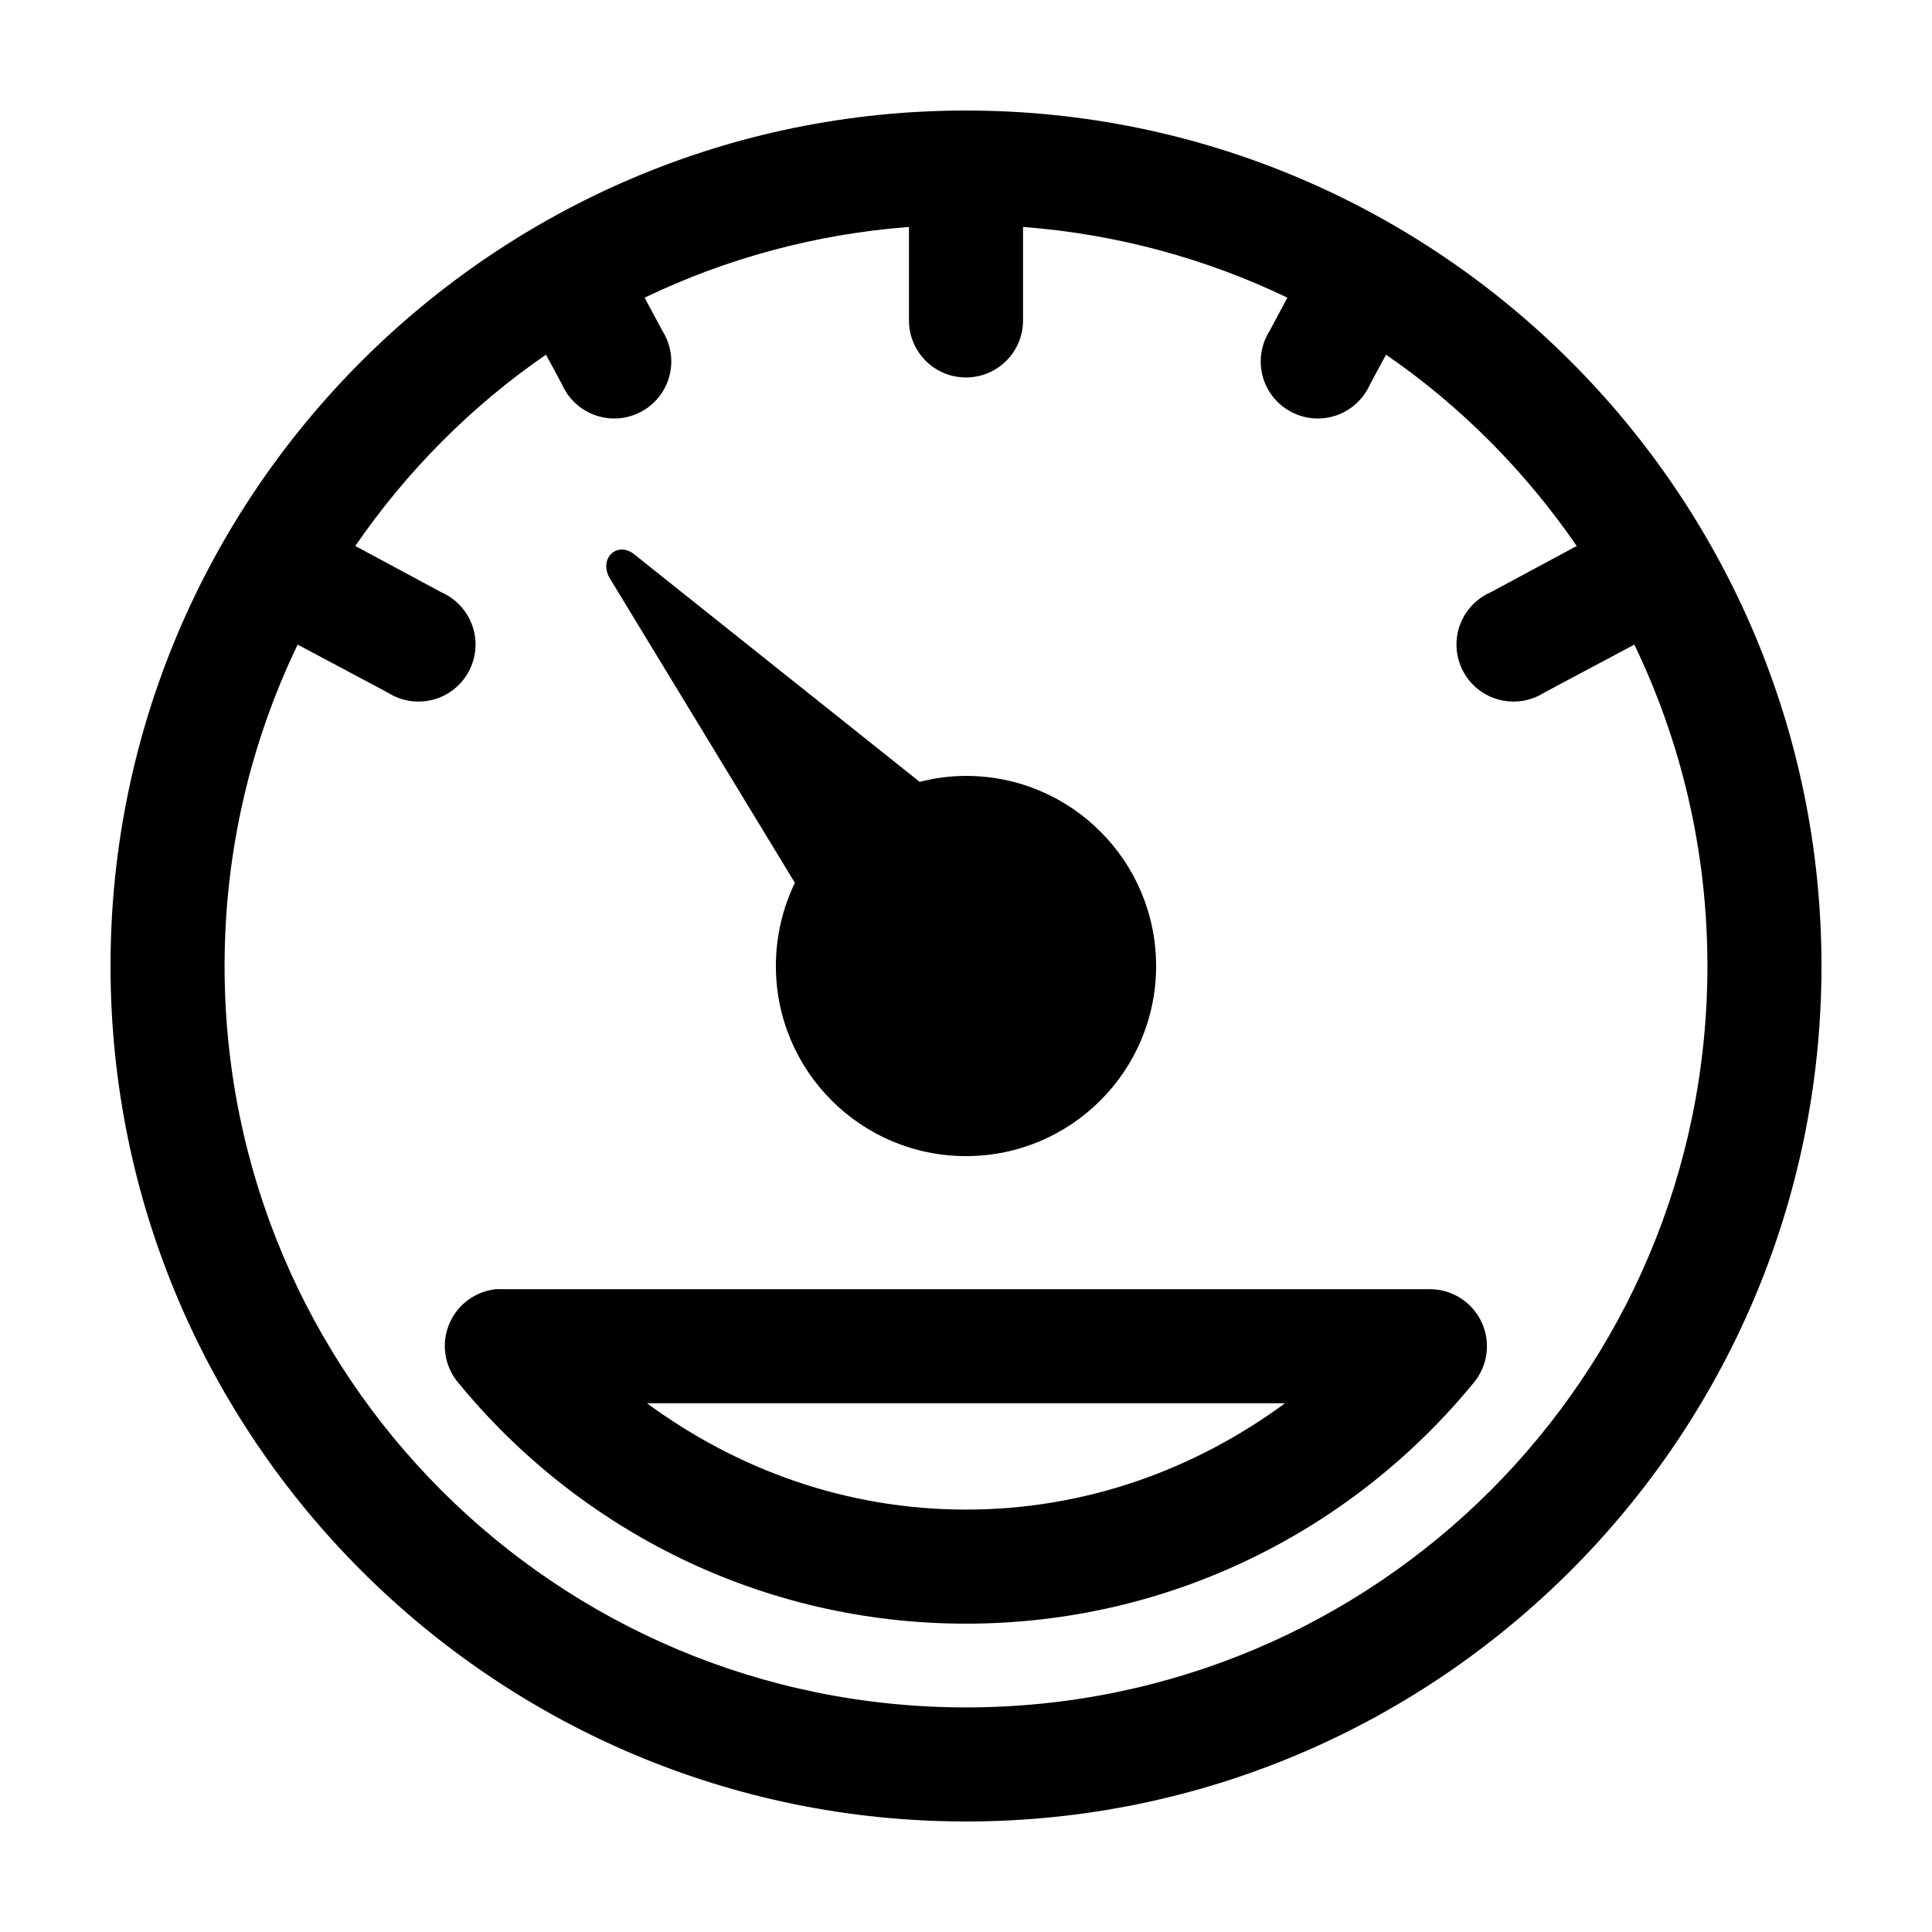
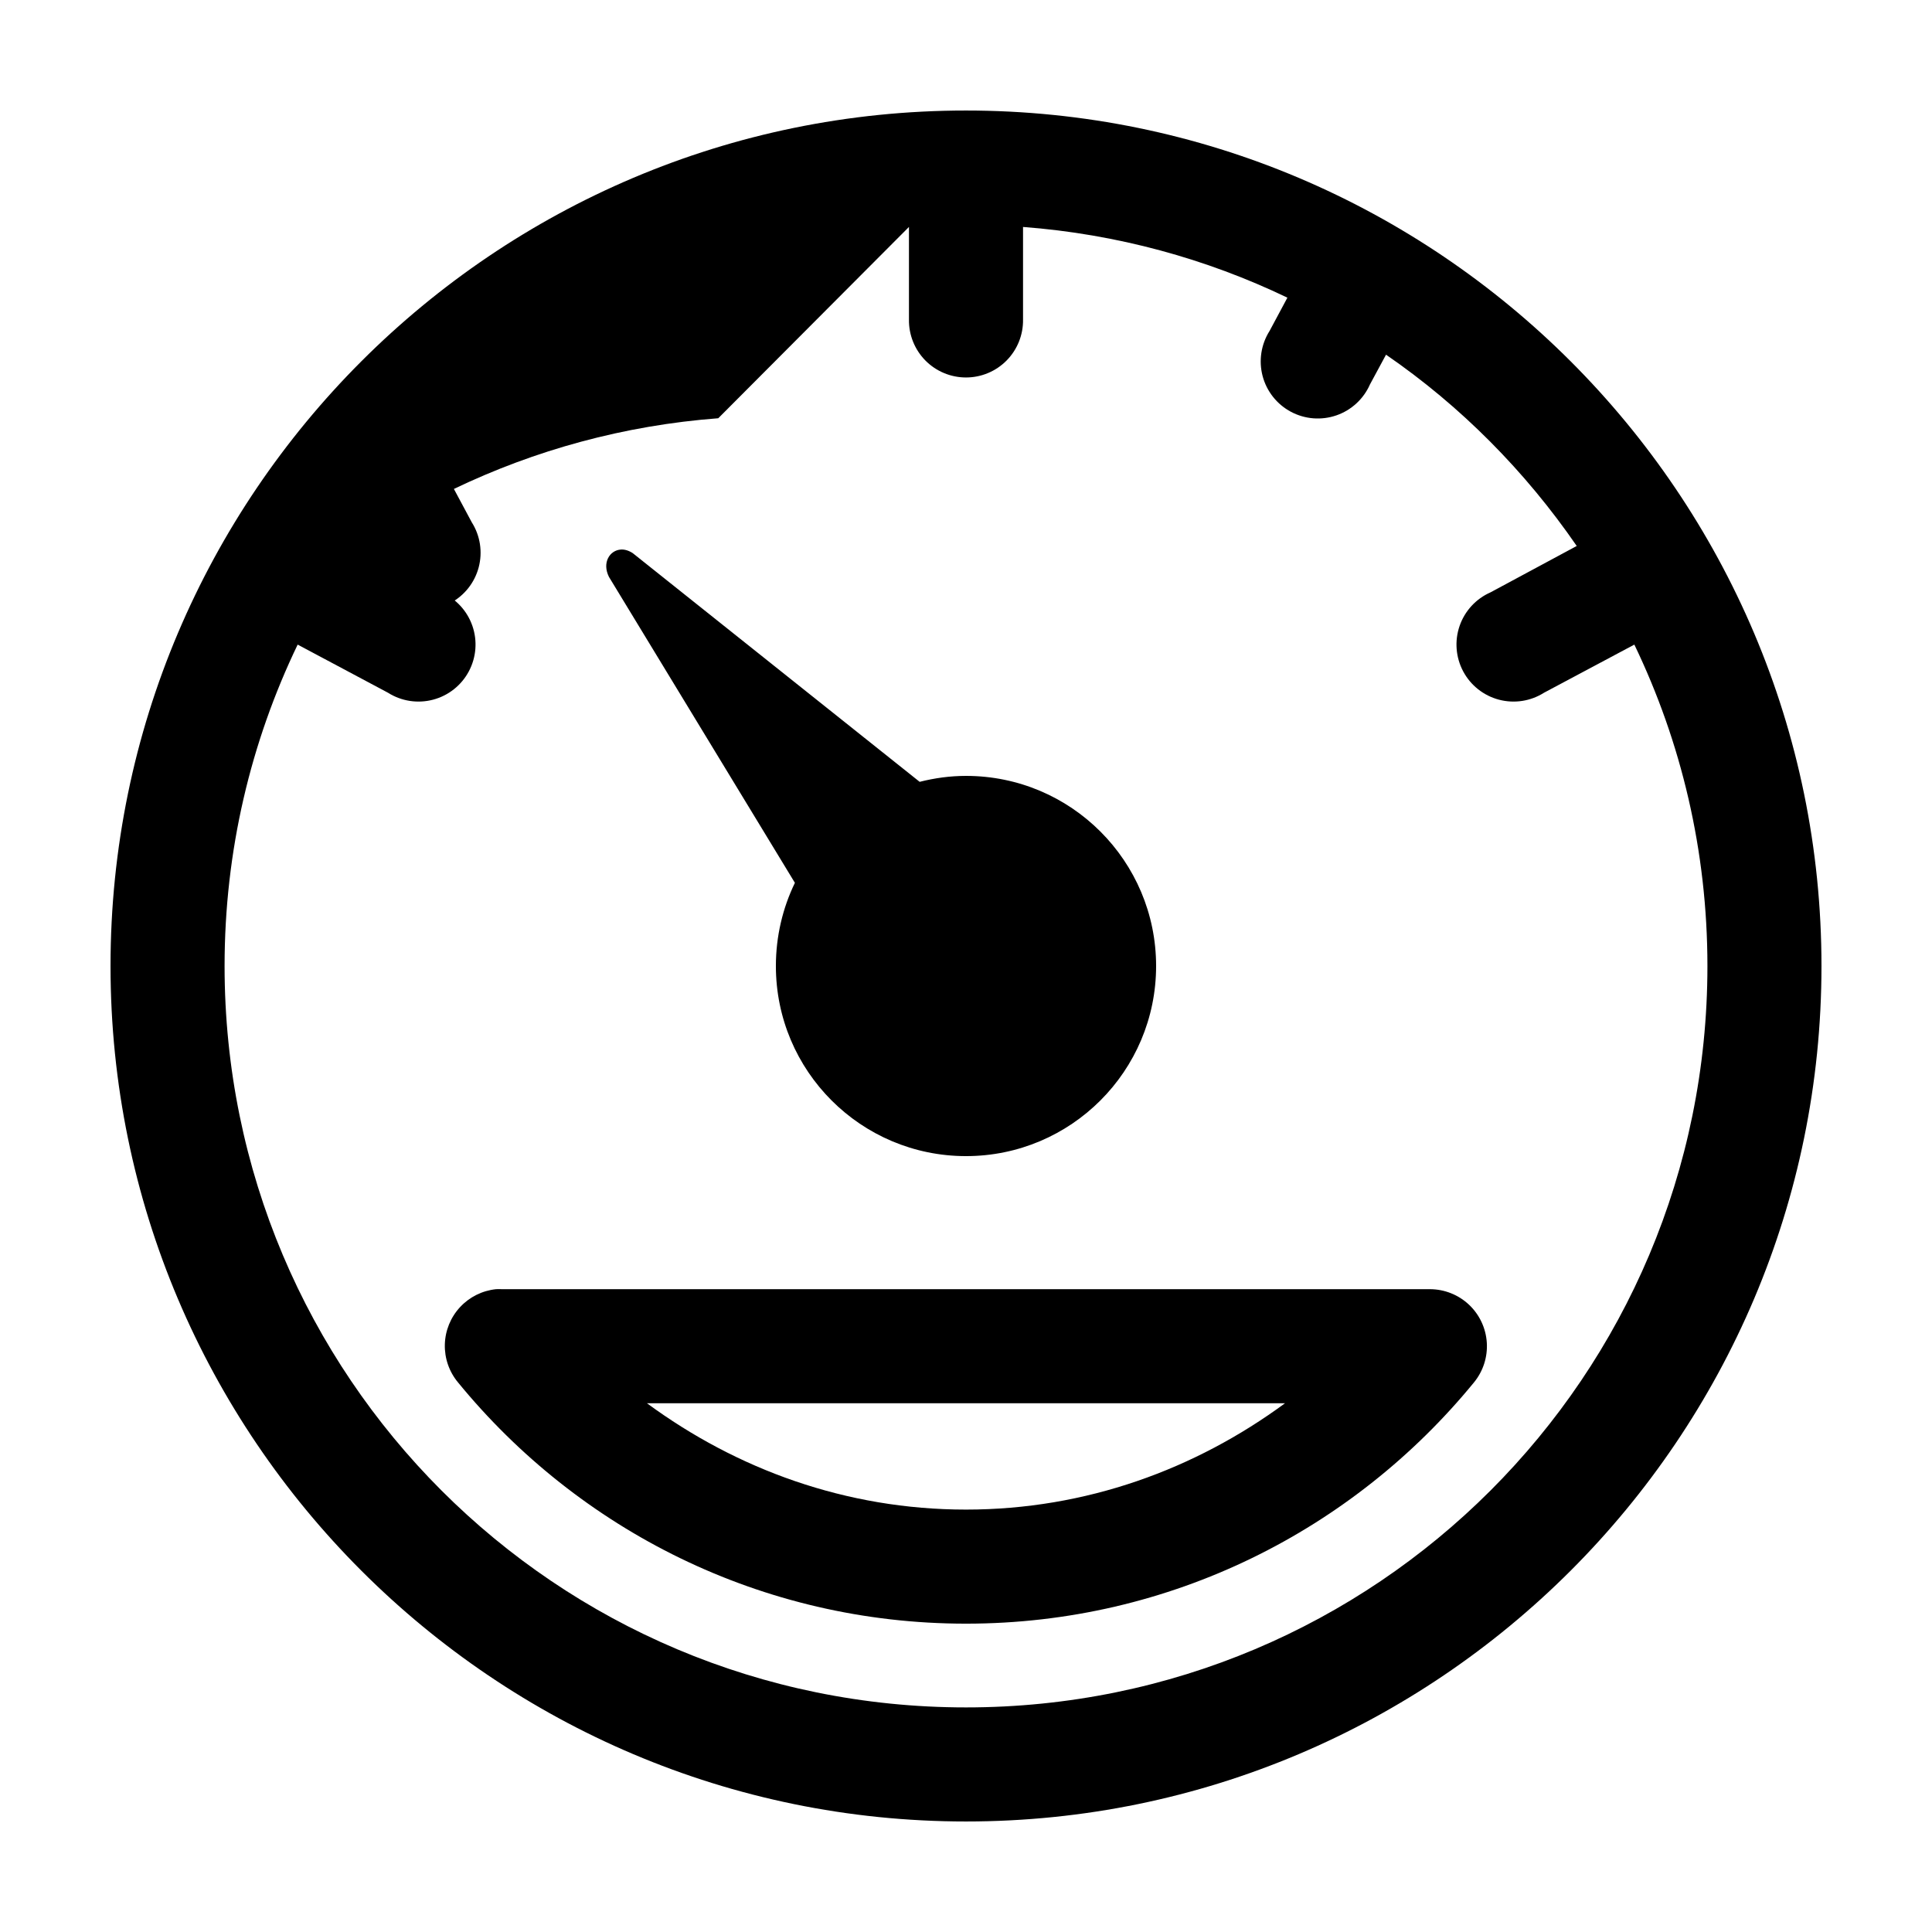
<svg xmlns="http://www.w3.org/2000/svg" fill="#000000" width="800px" height="800px" version="1.1" viewBox="144 144 512 512">
-   <path d="m400 173.29c-125.04 0-226.71 101.68-226.71 226.71 0 125.03 101.68 226.71 226.71 226.71 125.03 0 226.71-101.68 226.71-226.71 0-125.04-101.68-226.71-226.71-226.71zm-15.117 30.855v24.562c-0.055 4.047 1.512 7.945 4.352 10.828 2.84 2.879 6.719 4.5 10.766 4.5 4.043 0 7.922-1.621 10.762-4.5 2.84-2.883 4.41-6.781 4.352-10.828v-24.562c24.934 1.891 48.613 8.438 70.059 18.738l-4.723 8.816c-2.25 3.555-2.922 7.883-1.848 11.953 1.074 4.066 3.797 7.504 7.512 9.48 3.711 1.977 8.082 2.316 12.059 0.941 3.973-1.379 7.195-4.356 8.887-8.207l4.25-7.871c19.816 13.625 36.902 30.887 50.539 50.695l-22.828 12.281c-3.852 1.691-6.828 4.91-8.207 8.887-1.375 3.977-1.035 8.344 0.941 12.059 1.977 3.715 5.414 6.434 9.48 7.508 4.07 1.074 8.398 0.406 11.953-1.848l23.93-12.75c12.402 25.773 19.367 54.605 19.367 85.176 0 108.7-87.789 196.48-196.48 196.48s-196.49-87.789-196.49-196.48c0-30.57 6.965-59.402 19.367-85.176l23.93 12.75c3.555 2.254 7.887 2.922 11.953 1.848 4.066-1.074 7.504-3.793 9.48-7.508 1.98-3.715 2.32-8.082 0.941-12.059-1.379-3.977-4.352-7.195-8.203-8.887l-22.832-12.281c13.637-19.809 30.723-37.07 50.539-50.695l4.25 7.871c1.691 3.852 4.914 6.828 8.887 8.207 3.977 1.375 8.348 1.035 12.059-0.941 3.715-1.977 6.438-5.414 7.512-9.48 1.074-4.07 0.406-8.398-1.848-11.953l-4.723-8.816c21.445-10.301 45.125-16.848 70.059-18.738zm-76.355 85.492c-2.969 0.203-5.023 3.488-3.152 7.242l49.281 81.082c-3.223 6.641-5.039 14.168-5.039 22.043 0 27.824 22.559 50.379 50.383 50.379s50.379-22.555 50.379-50.379c0-27.828-22.555-50.383-50.379-50.383-4.262 0-8.328 0.578-12.281 1.574l-76.043-60.613c-1.09-0.703-2.16-1.012-3.148-0.945zm-33.062 196.01c-3.656 0.375-7.051 2.066-9.551 4.762-2.5 2.691-3.93 6.207-4.027 9.879-0.098 3.672 1.148 7.258 3.5 10.078 31.91 38.992 80.324 63.922 134.61 63.922 54.285 0 102.7-24.93 134.61-63.922 2.438-2.961 3.656-6.742 3.41-10.57-0.246-3.828-1.938-7.422-4.734-10.051-2.797-2.625-6.488-4.09-10.324-4.098h-245.92c-0.527-0.027-1.051-0.027-1.574 0zm39.988 30.23h169.09c-23.742 17.461-52.707 28.18-84.543 28.18s-60.801-10.719-84.547-28.18z" />
+   <path d="m400 173.29c-125.04 0-226.71 101.68-226.71 226.71 0 125.03 101.68 226.71 226.71 226.71 125.03 0 226.71-101.68 226.71-226.71 0-125.04-101.68-226.71-226.71-226.71zm-15.117 30.855v24.562c-0.055 4.047 1.512 7.945 4.352 10.828 2.84 2.879 6.719 4.5 10.766 4.5 4.043 0 7.922-1.621 10.762-4.5 2.84-2.883 4.41-6.781 4.352-10.828v-24.562c24.934 1.891 48.613 8.438 70.059 18.738l-4.723 8.816c-2.25 3.555-2.922 7.883-1.848 11.953 1.074 4.066 3.797 7.504 7.512 9.48 3.711 1.977 8.082 2.316 12.059 0.941 3.973-1.379 7.195-4.356 8.887-8.207l4.25-7.871c19.816 13.625 36.902 30.887 50.539 50.695l-22.828 12.281c-3.852 1.691-6.828 4.91-8.207 8.887-1.375 3.977-1.035 8.344 0.941 12.059 1.977 3.715 5.414 6.434 9.48 7.508 4.07 1.074 8.398 0.406 11.953-1.848l23.93-12.75c12.402 25.773 19.367 54.605 19.367 85.176 0 108.7-87.789 196.48-196.48 196.48s-196.49-87.789-196.49-196.48c0-30.57 6.965-59.402 19.367-85.176l23.93 12.75c3.555 2.254 7.887 2.922 11.953 1.848 4.066-1.074 7.504-3.793 9.48-7.508 1.98-3.715 2.32-8.082 0.941-12.059-1.379-3.977-4.352-7.195-8.203-8.887l-22.832-12.281l4.25 7.871c1.691 3.852 4.914 6.828 8.887 8.207 3.977 1.375 8.348 1.035 12.059-0.941 3.715-1.977 6.438-5.414 7.512-9.48 1.074-4.07 0.406-8.398-1.848-11.953l-4.723-8.816c21.445-10.301 45.125-16.848 70.059-18.738zm-76.355 85.492c-2.969 0.203-5.023 3.488-3.152 7.242l49.281 81.082c-3.223 6.641-5.039 14.168-5.039 22.043 0 27.824 22.559 50.379 50.383 50.379s50.379-22.555 50.379-50.379c0-27.828-22.555-50.383-50.379-50.383-4.262 0-8.328 0.578-12.281 1.574l-76.043-60.613c-1.09-0.703-2.16-1.012-3.148-0.945zm-33.062 196.01c-3.656 0.375-7.051 2.066-9.551 4.762-2.5 2.691-3.93 6.207-4.027 9.879-0.098 3.672 1.148 7.258 3.5 10.078 31.91 38.992 80.324 63.922 134.61 63.922 54.285 0 102.7-24.93 134.61-63.922 2.438-2.961 3.656-6.742 3.41-10.57-0.246-3.828-1.938-7.422-4.734-10.051-2.797-2.625-6.488-4.09-10.324-4.098h-245.92c-0.527-0.027-1.051-0.027-1.574 0zm39.988 30.23h169.09c-23.742 17.461-52.707 28.18-84.543 28.18s-60.801-10.719-84.547-28.18z" />
</svg>